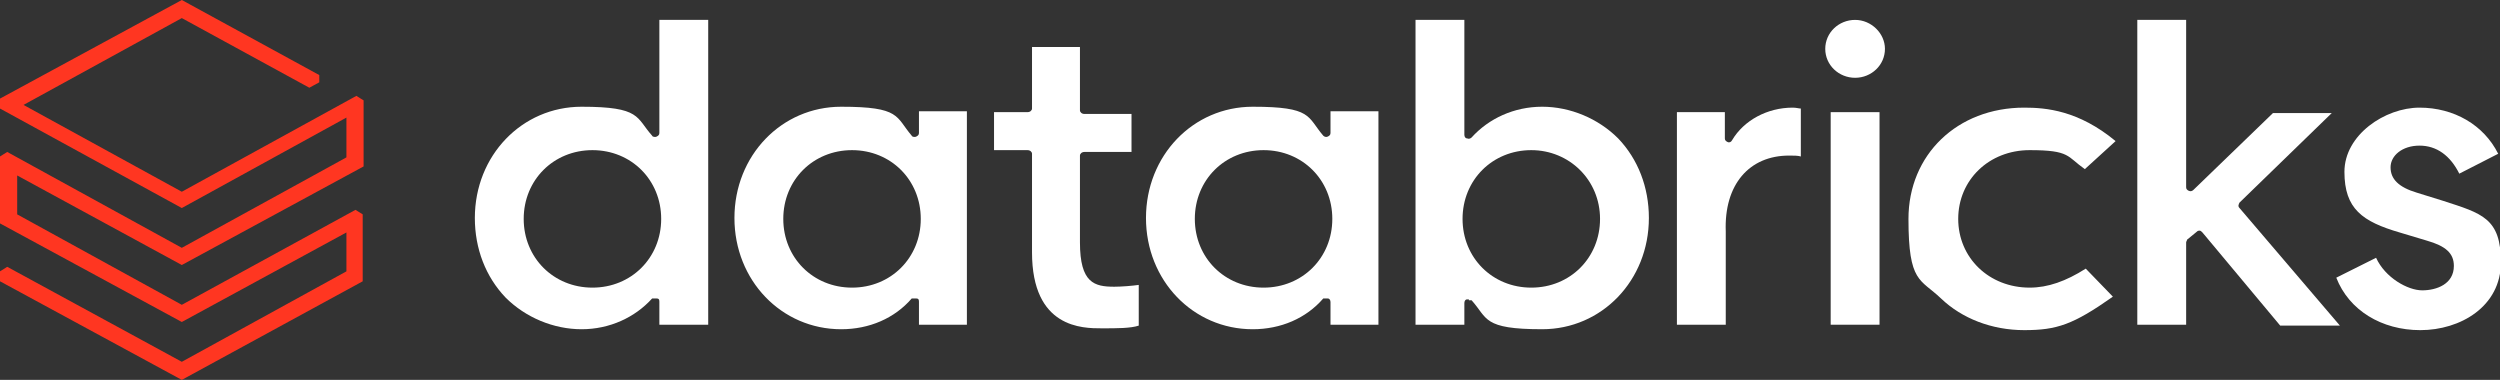
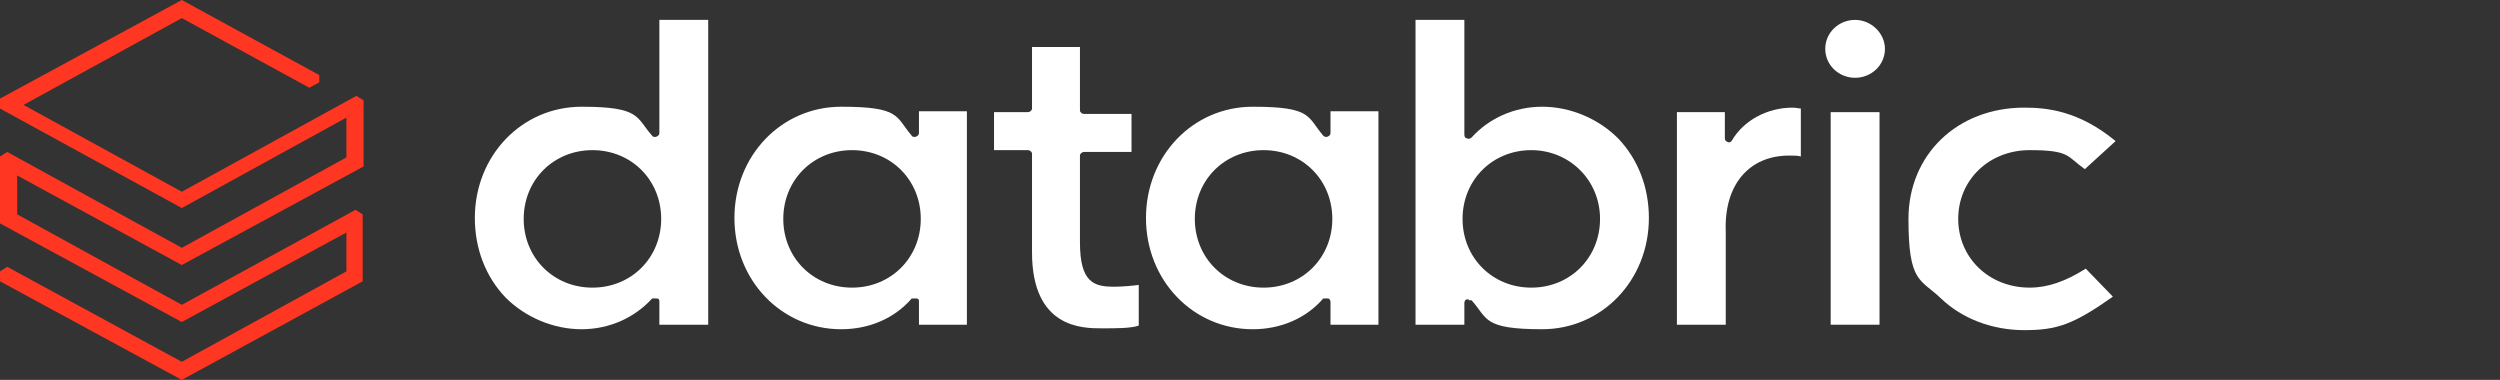
<svg xmlns="http://www.w3.org/2000/svg" id="Layer_1" version="1.1" viewBox="0 0 276.4 42">
  <rect x="0" y="0" width="276.4" height="42" fill="#333333" stroke="none" />
  <defs>
    <style>
      .st0 {
        fill-rule: evenodd;
      }

      .st0, .st1 {
        fill: #fff;
      }

      .st2 {
        fill: #ff3621;
      }
    </style>
  </defs>
  <path class="st2" d="M40.1,31.1v-7.4l-.8-.5-19.2,10.5L1.9,23.7v-4.3l18.2,9.9,20.1-10.9v-7.3l-.8-.5-19.3,10.6L2.6,11.6,20.1,2l14.1,7.7,1.1-.6v-.8L20.1,0,0,10.9v1.1l20.1,11,18.2-10v4.4l-18.2,10L.8,16.8l-.8.5v7.4l20.1,10.9,18.2-9.9v4.3l-18.2,10L.8,29.5l-.8.5v1.1l20.1,10.9,20-10.9Z" />
  <path class="st0" d="M78.3,2.2v33.7h-5.4v-2.5c0-.2,0-.4-.3-.4-.2,0-.4,0-.5,0-1.9,2.1-4.7,3.4-7.8,3.4s-6.2-1.3-8.4-3.5c-2.2-2.3-3.4-5.4-3.4-8.8,0-6.9,5.2-12.3,11.8-12.3s6,1.2,7.8,3.2c0,.1.3.2.5.1.2-.1.3-.2.3-.4V2.2h5.4ZM57.9,24.2c0,4.3,3.3,7.6,7.6,7.6s7.6-3.3,7.6-7.6-3.3-7.6-7.6-7.6-7.6,3.3-7.6,7.6Z" />
  <path class="st0" d="M106.9,12.4v23.5h-5.3v-2.5c0-.2,0-.4-.3-.4-.2,0-.4,0-.5,0-1.9,2.2-4.7,3.4-7.8,3.4-6.6,0-11.8-5.4-11.8-12.3s5.2-12.3,11.8-12.3,6,1.1,7.8,3.2c0,.1.3.2.5.1.2-.1.3-.2.3-.4v-2.4s5.3,0,5.3,0ZM86.6,24.2c0,4.3,3.3,7.6,7.6,7.6s7.6-3.3,7.6-7.6-3.3-7.6-7.6-7.6-7.6,3.3-7.6,7.6Z" />
  <path class="st0" d="M152.4,12.4v23.5h-5.3v-2.5c0-.2-.1-.4-.3-.4-.2,0-.4,0-.5,0-1.9,2.2-4.7,3.4-7.8,3.4-6.6,0-11.8-5.4-11.8-12.3s5.2-12.3,11.8-12.3,6,1.1,7.8,3.2c.1.1.3.2.5.1.2-.1.3-.2.3-.4v-2.4s5.3,0,5.3,0ZM132.1,24.2c0,4.3,3.3,7.6,7.6,7.6s7.6-3.3,7.6-7.6-3.3-7.6-7.6-7.6-7.6,3.3-7.6,7.6Z" />
  <path class="st0" d="M162.4,33.1h-.2c-.2,0-.3.2-.3.4v2.4h-5.4V2.2h5.4v12.7c0,.2.1.4.3.4.2.1.4,0,.5-.1,1.9-2.1,4.7-3.4,7.8-3.4s6.2,1.3,8.4,3.5c2.2,2.3,3.4,5.4,3.4,8.8,0,6.9-5.2,12.3-11.8,12.3s-6-1.2-7.8-3.2c0,0-.2,0-.3,0ZM169.3,16.6c-4.3,0-7.6,3.3-7.6,7.6s3.3,7.6,7.6,7.6,7.6-3.3,7.6-7.6c0-4.3-3.4-7.6-7.6-7.6Z" />
  <path class="st1" d="M197.8,17.2c.5,0,1,0,1.3.1v-5.3c-.2,0-.5-.1-.9-.1-2.8,0-5.4,1.4-6.7,3.6-.1.2-.3.3-.5.2s-.3-.2-.3-.4v-2.9h-5.3v23.5h5.4v-10.3c-.2-5.2,2.6-8.4,7-8.4Z" />
  <rect class="st1" x="202.4" y="12.4" width="5.4" height="23.5" />
  <path class="st1" d="M205.1,2.2c-1.8,0-3.3,1.4-3.3,3.2s1.5,3.2,3.3,3.2,3.3-1.4,3.3-3.2c0-1.7-1.5-3.2-3.3-3.2Z" />
  <path class="st1" d="M223.8,11.9c-7.4,0-12.8,5.2-12.8,12.3s1.3,6.6,3.6,8.8c2.3,2.2,5.6,3.5,9.2,3.5s5.4-.6,9.8-3.7l-3-3.1c-2.2,1.4-4.2,2.1-6.2,2.1-4.5,0-7.9-3.3-7.9-7.6s3.4-7.6,7.9-7.6,4.1.7,6.1,2.1l3.4-3.1c-4.1-3.4-7.7-3.7-10.1-3.7Z" />
-   <path class="st1" d="M242.9,25.6c.1-.1.2-.1.3-.1h0c.1,0,.2.1.3.2l8.6,10.3h6.6l-11.1-13c-.2-.2-.1-.4,0-.6l10.2-9.9h-6.5l-8.8,8.5c-.1.1-.3.2-.5.1s-.3-.2-.3-.4V2.2h-5.4v33.7h5.4v-9.1c0-.1.1-.2.1-.3l1.1-.9Z" />
-   <path class="st1" d="M267.6,36.5c4.4,0,8.9-2.6,8.9-7.5s-2.1-5.4-6.4-6.8l-2.9-.9c-2-.6-2.9-1.5-2.9-2.8s1.3-2.4,3.2-2.4,3.4,1.1,4.4,3.1l4.3-2.2c-1.6-3.2-4.9-5.1-8.7-5.1s-8.3,3-8.3,7.1,2,5.5,6.1,6.7l3,.9c2.1.6,3,1.4,3,2.8,0,2-1.9,2.7-3.5,2.7s-4.1-1.4-5.1-3.6l-4.4,2.2c1.4,3.6,5,5.8,9.3,5.8Z" />
  <path class="st1" d="M121.8,36.3c1.7,0,3.2,0,4.1-.3v-4.5c-.7.1-1.9.2-2.7.2-2.2,0-3.8-.4-3.8-4.9v-9.6c0-.2.2-.4.5-.4h5.2v-4.2h-5.2c-.3,0-.5-.2-.5-.4v-7h-5.3v6.8c0,.2-.2.4-.5.4h-3.7v4.2h3.7c.3,0,.5.2.5.4v10.9c0,8.4,5.6,8.4,7.7,8.4Z" />
</svg>